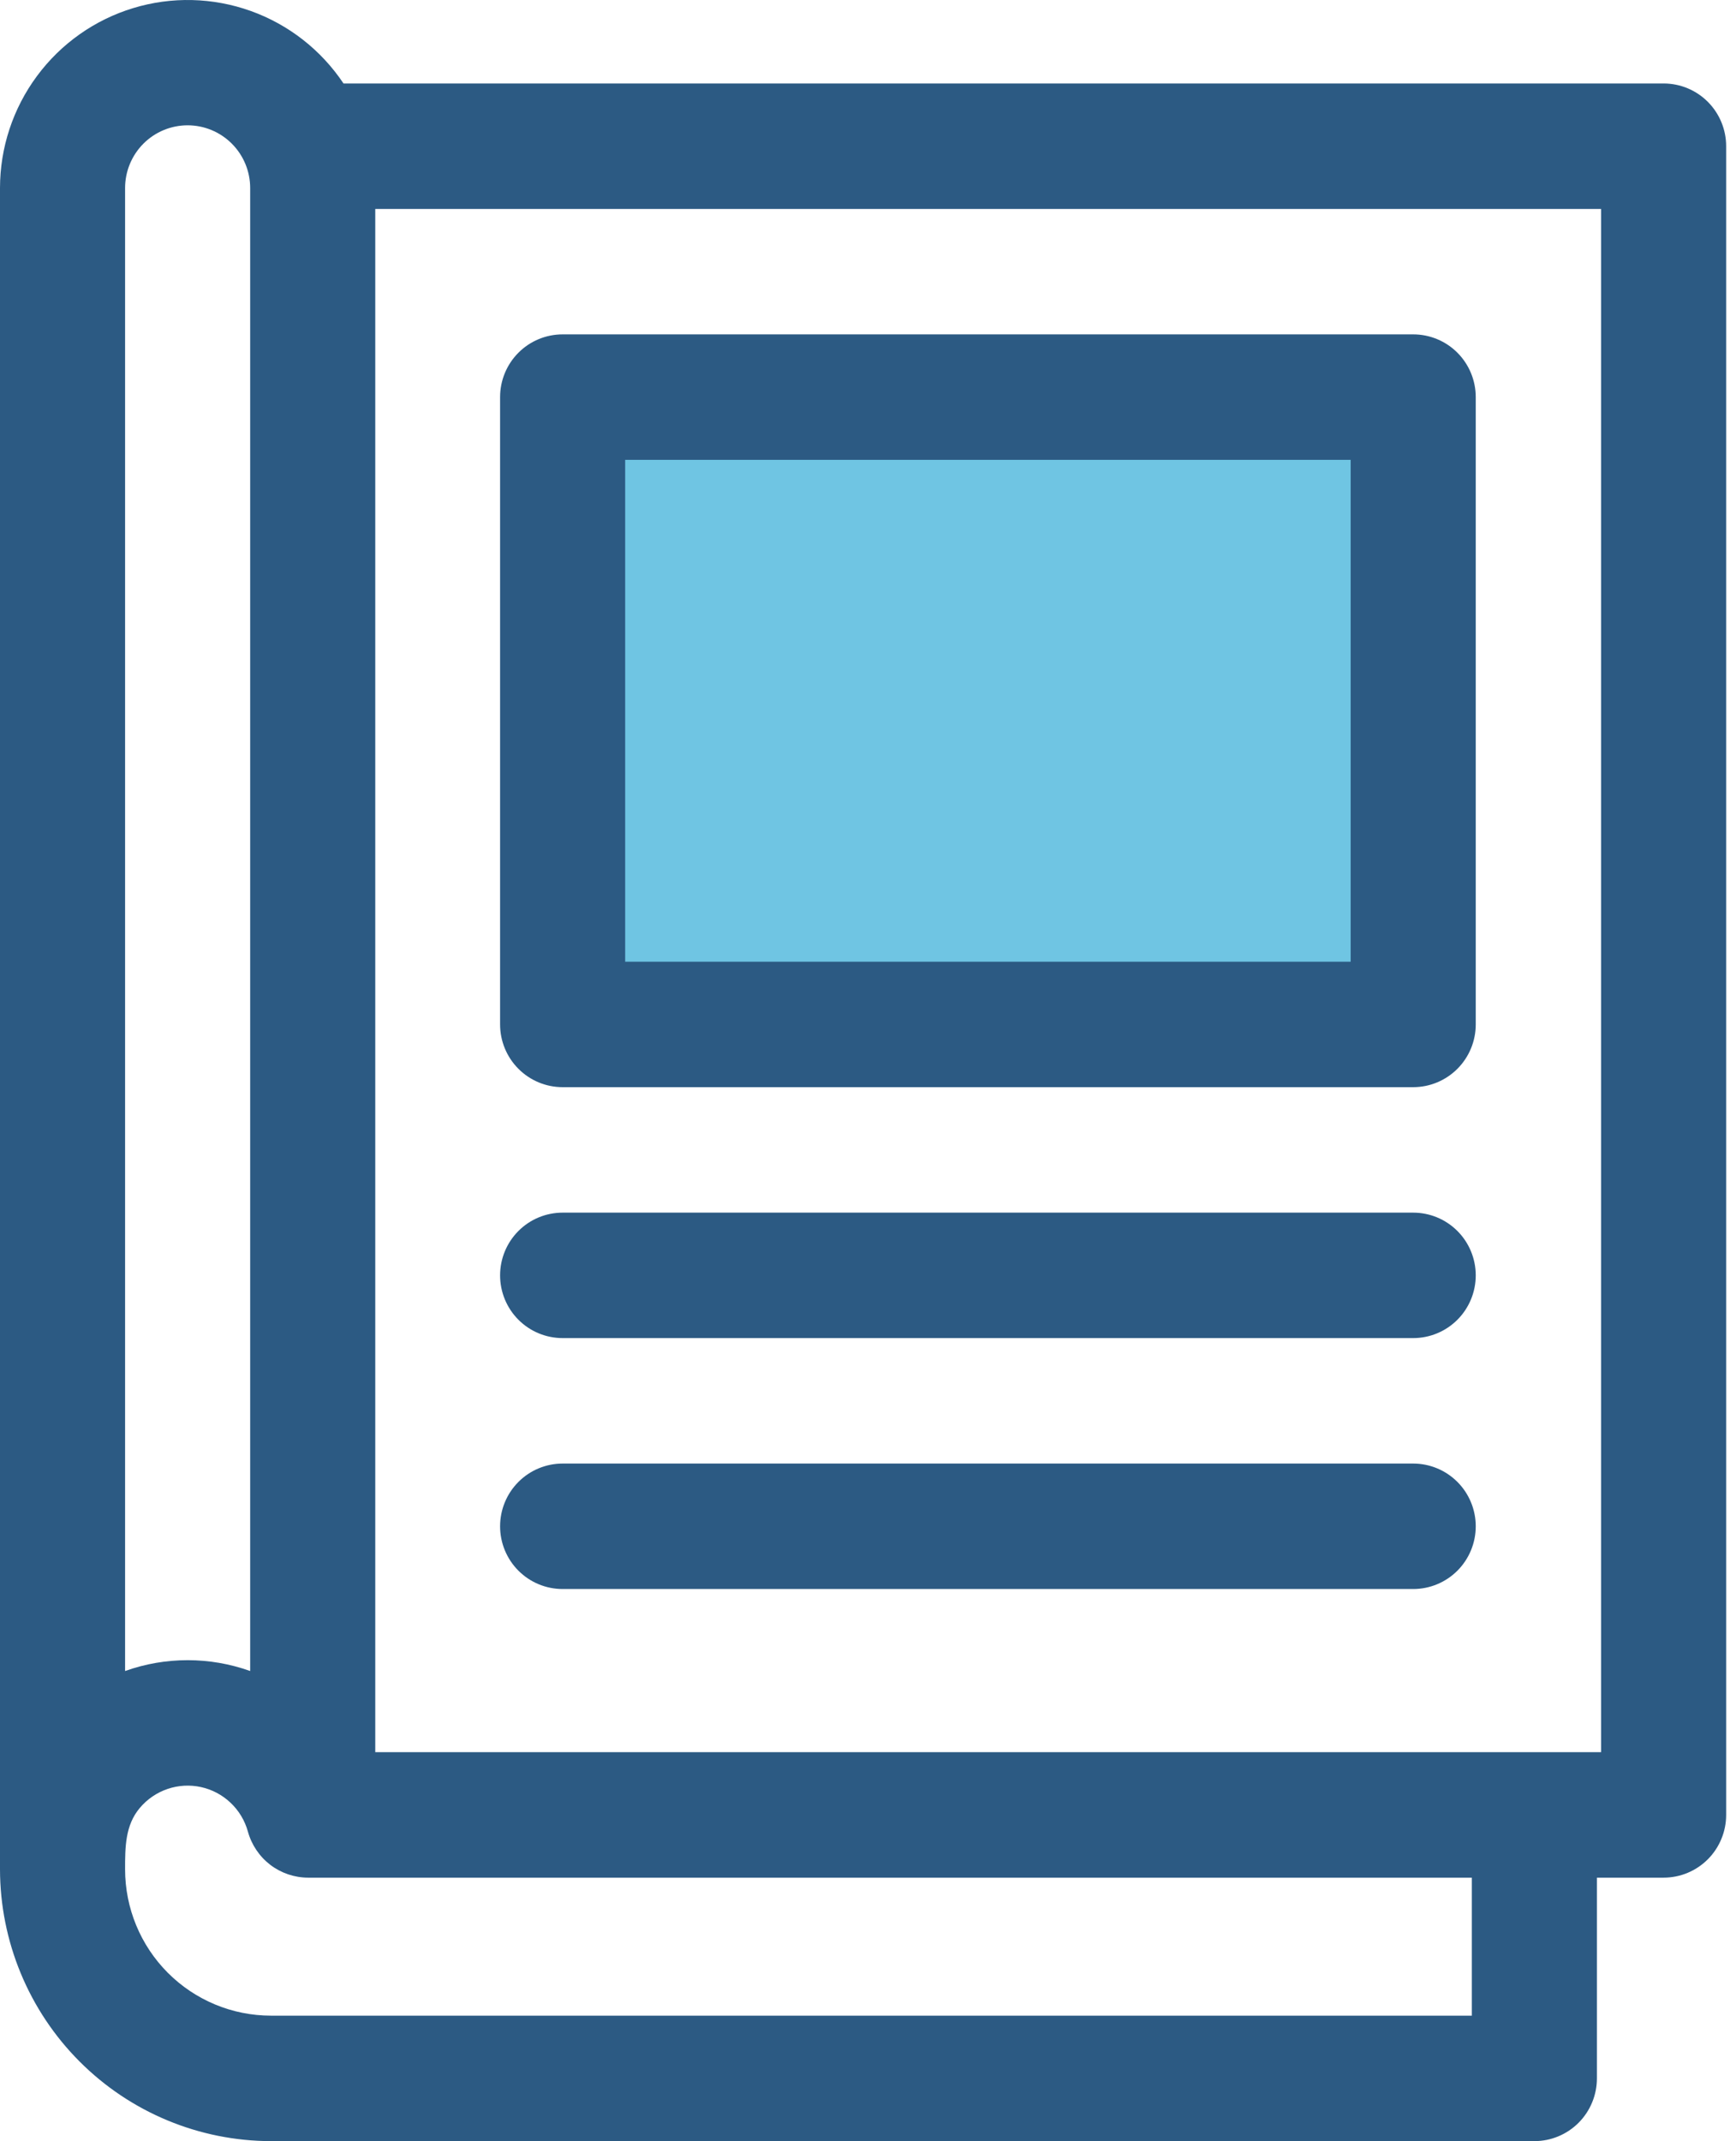
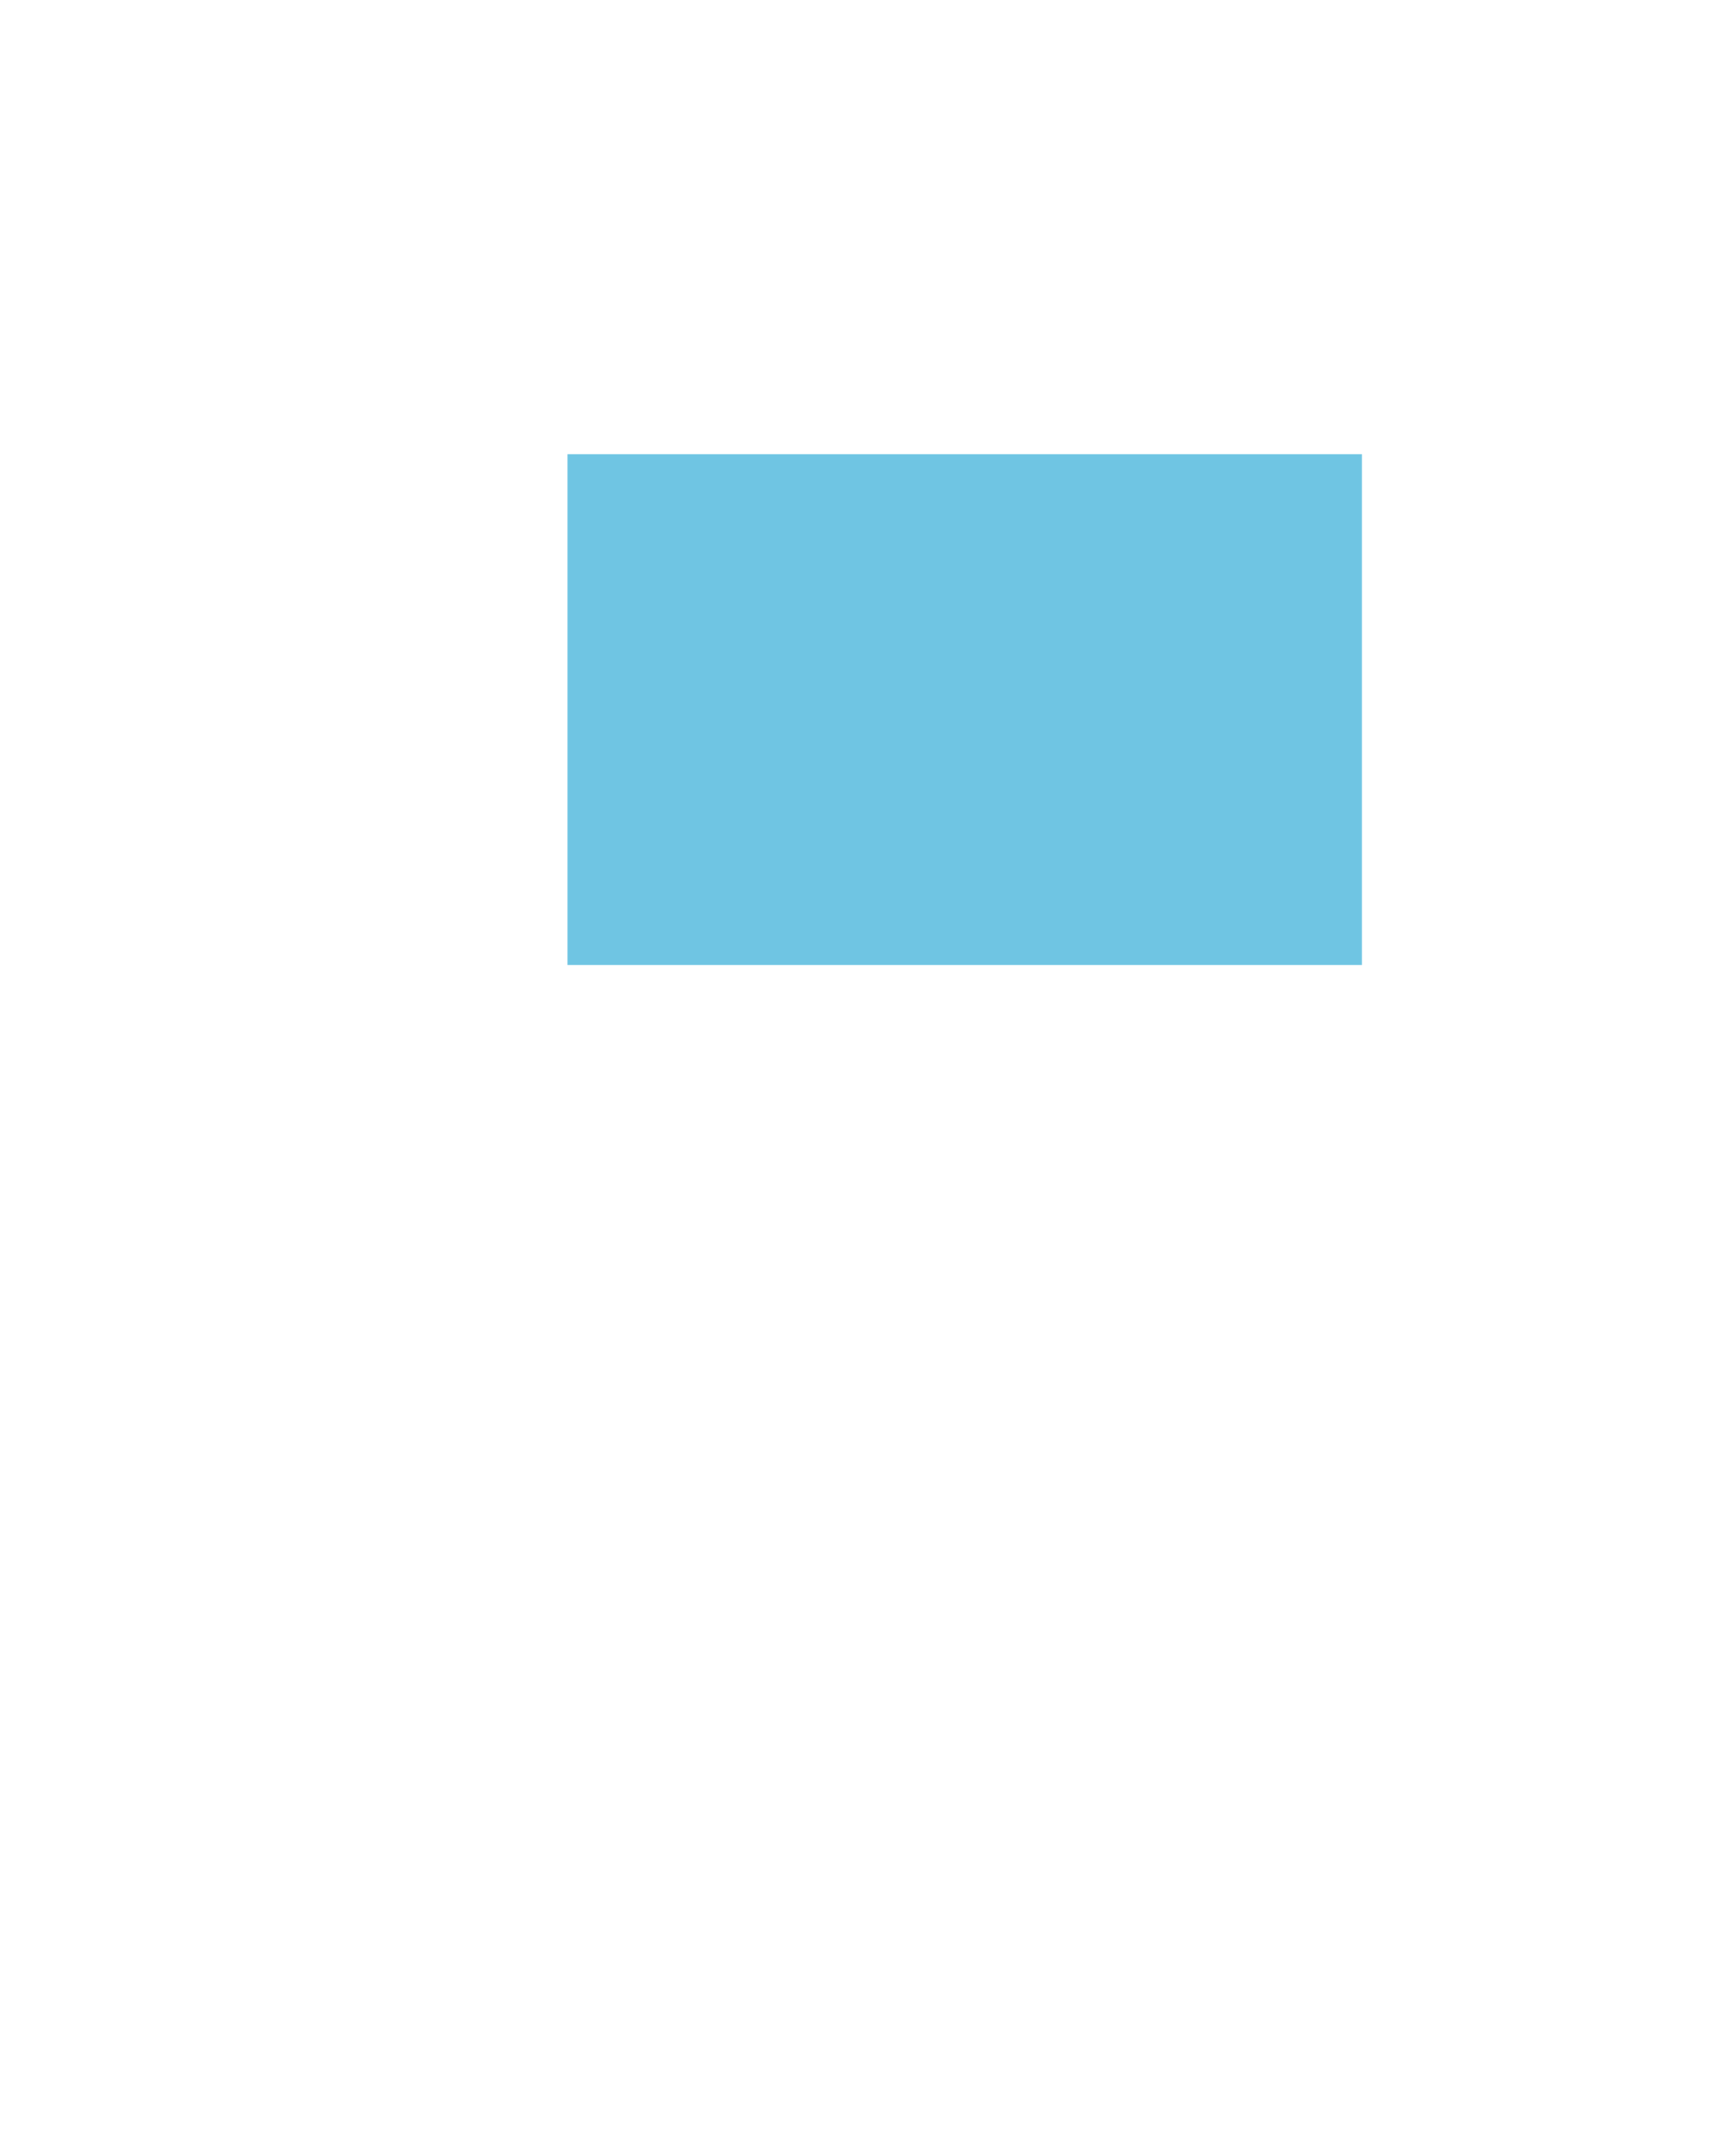
<svg xmlns="http://www.w3.org/2000/svg" width="73" height="90" viewBox="0 0 73 90" fill="none">
  <rect x="23.862" y="19.089" width="33.406" height="21.476" fill="#6FC5E3" />
-   <path fill-rule="evenodd" clip-rule="evenodd" d="M14.445 3.509H69.956C70.654 3.509 71.323 3.787 71.816 4.281C72.309 4.776 72.586 5.446 72.586 6.146V76.288C72.586 76.987 72.309 77.658 71.816 78.153C71.323 78.647 70.654 78.925 69.956 78.925H67.151V87.363C67.151 88.062 66.874 88.733 66.381 89.228C65.888 89.722 65.219 90 64.521 90H11.396C8.375 89.996 5.478 88.791 3.342 86.649C1.206 84.507 0.004 81.603 0 78.573V7.904C0.001 6.208 0.546 4.557 1.555 3.196C2.563 1.834 3.98 0.833 5.599 0.341C7.217 -0.152 8.951 -0.109 10.544 0.461C12.136 1.031 13.504 2.1 14.445 3.509ZM6.03 6.039C5.537 6.534 5.26 7.204 5.26 7.904V70.239C6.961 69.632 8.819 69.632 10.52 70.239V7.904C10.52 7.204 10.243 6.534 9.749 6.039C9.256 5.545 8.587 5.267 7.89 5.267C7.192 5.267 6.523 5.545 6.03 6.039ZM11.396 84.726H61.891V78.925H12.96C12.385 78.925 11.825 78.736 11.367 78.387C10.91 78.037 10.579 77.547 10.425 76.991C10.298 76.529 10.047 76.11 9.699 75.78C9.352 75.45 8.922 75.221 8.454 75.118C7.987 75.015 7.501 75.042 7.047 75.196C6.594 75.35 6.191 75.625 5.882 75.991C5.26 76.724 5.26 77.656 5.26 78.573C5.26 80.205 5.906 81.77 7.057 82.924C8.208 84.078 9.769 84.726 11.396 84.726ZM15.78 73.651H67.326V8.783H15.78V73.651ZM59.426 45.698H23.659C22.961 45.698 22.292 45.42 21.799 44.925C21.306 44.431 21.029 43.76 21.029 43.061V16.692C21.029 15.992 21.306 15.322 21.799 14.827C22.292 14.332 22.961 14.055 23.659 14.055H59.426C60.123 14.055 60.792 14.332 61.286 14.827C61.779 15.322 62.056 15.992 62.056 16.692V43.061C62.056 43.76 61.779 44.431 61.286 44.925C60.792 45.42 60.123 45.698 59.426 45.698ZM56.796 19.328H26.289V40.424H56.796V19.328ZM23.659 56.245H59.426C60.123 56.245 60.792 55.968 61.286 55.473C61.779 54.979 62.056 54.308 62.056 53.608C62.056 52.909 61.779 52.238 61.286 51.744C60.792 51.249 60.123 50.972 59.426 50.972H23.659C22.961 50.972 22.292 51.249 21.799 51.744C21.306 52.238 21.029 52.909 21.029 53.608C21.029 54.308 21.306 54.979 21.799 55.473C22.292 55.968 22.961 56.245 23.659 56.245ZM23.659 61.519H59.426C60.123 61.519 60.792 61.797 61.286 62.292C61.779 62.786 62.056 63.457 62.056 64.156C62.056 64.856 61.779 65.526 61.286 66.021C60.792 66.515 60.123 66.793 59.426 66.793H23.659C22.961 66.793 22.292 66.515 21.799 66.021C21.306 65.526 21.029 64.856 21.029 64.156C21.029 63.457 21.306 62.786 21.799 62.292C22.292 61.797 22.961 61.519 23.659 61.519Z" fill="#2C5A83" />
</svg>